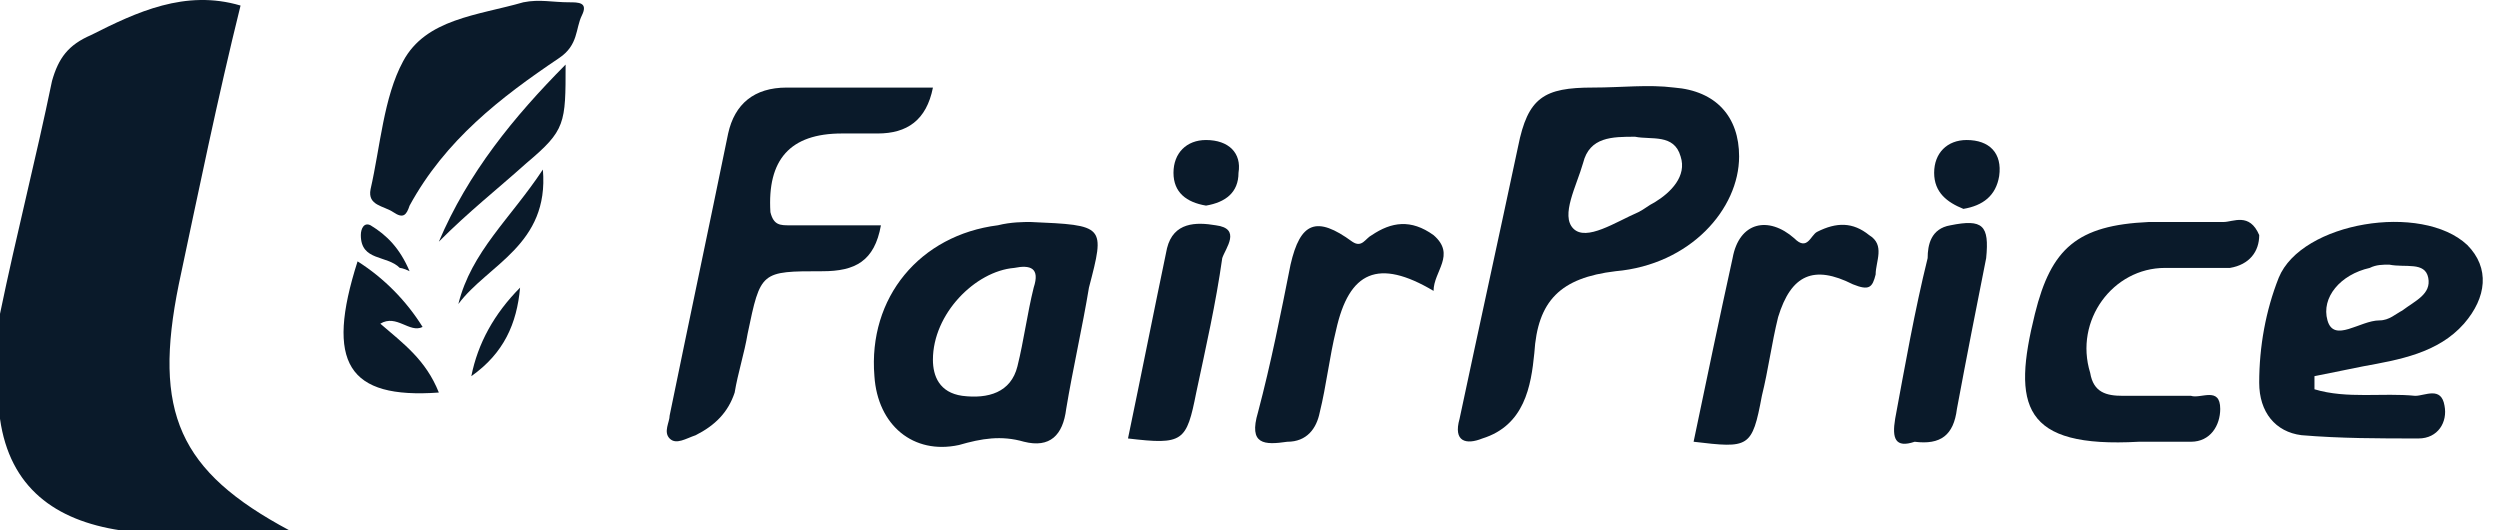
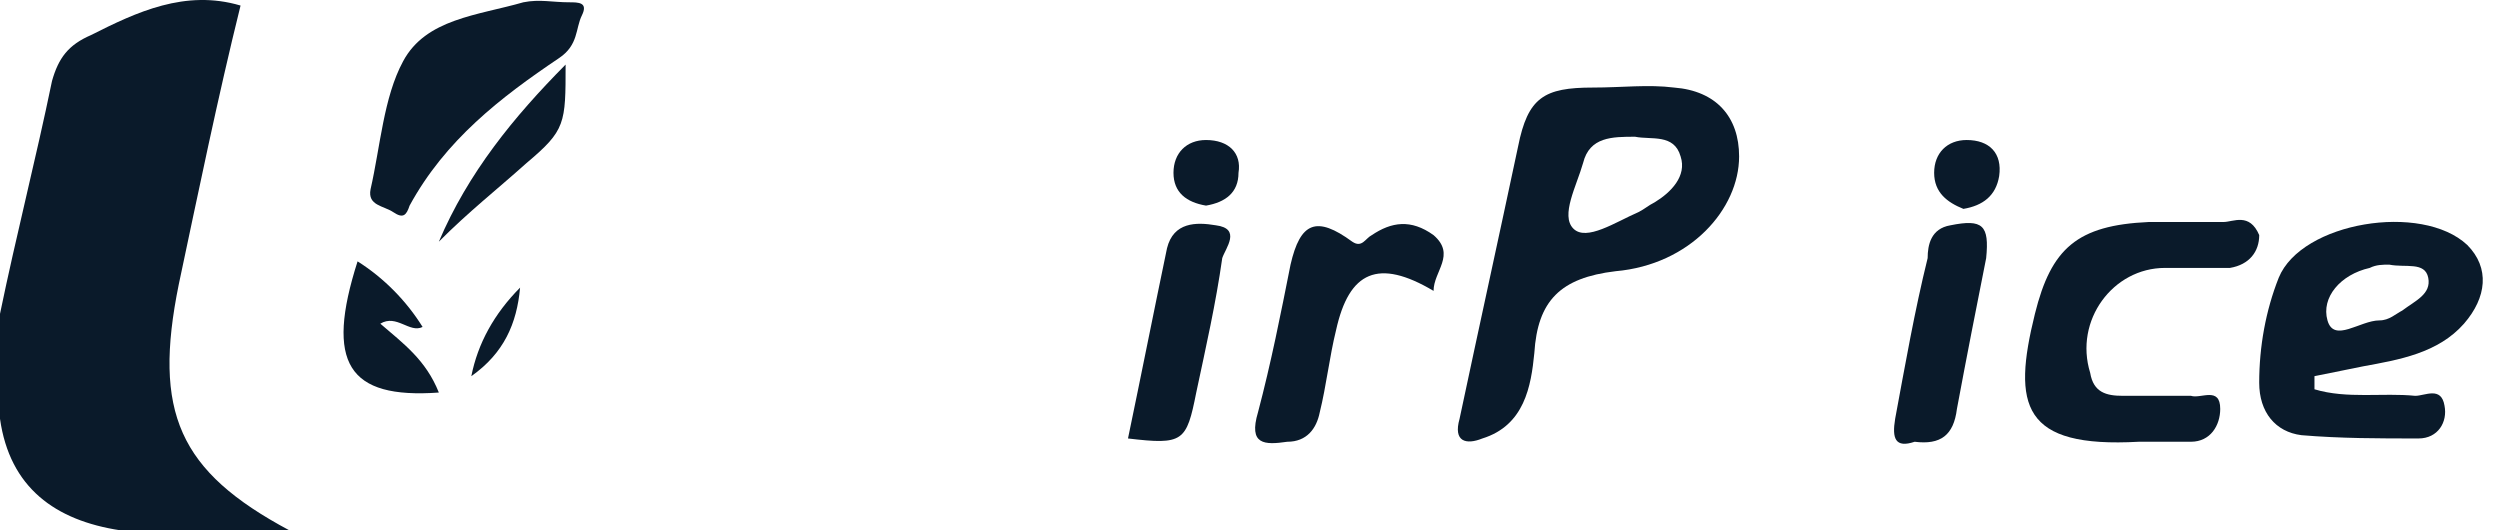
<svg xmlns="http://www.w3.org/2000/svg" width="132" height="28" viewBox="0 0 132 28" fill="none">
  <path d="M9.44 15.012C10.47 10.164 11.499 5.142 12.701 0.293C9.783 -0.573 7.209 0.639 4.806 1.852C3.604 2.371 3.089 3.064 2.746 4.276C1.888 8.432 0.858 12.415 0 16.571C0 18.476 0 20.207 0 22.112C0.515 25.749 2.918 27.48 6.351 28C9.268 28 12.358 28 15.275 28C9.44 24.883 8.067 21.766 9.44 15.012Z" fill="#0A1A2A" />
  <path d="M91.825 8.259C91.825 6.181 90.624 4.796 88.392 4.623C87.019 4.45 85.646 4.623 84.102 4.623C81.527 4.623 80.669 5.142 80.154 7.74C79.124 12.589 78.094 17.264 77.065 22.113C76.721 23.325 77.408 23.498 78.266 23.152C80.497 22.459 80.841 20.381 81.012 18.649C81.184 15.879 82.385 14.667 85.303 14.32C89.251 13.974 91.825 11.03 91.825 8.259ZM87.363 10.684C87.019 10.857 86.848 11.03 86.504 11.203C85.303 11.723 83.758 12.762 83.072 12.069C82.385 11.376 83.243 9.818 83.587 8.606C83.93 7.22 85.131 7.22 86.333 7.22C87.191 7.394 88.392 7.047 88.736 8.259C89.079 9.298 88.221 10.164 87.363 10.684Z" fill="#0A1A2A" />
-   <path d="M41.707 11.897C41.193 11.897 40.849 11.897 40.678 11.204C40.506 8.434 41.707 7.048 44.454 7.048C45.14 7.048 45.655 7.048 46.342 7.048C47.886 7.048 48.916 6.356 49.259 4.624C46.685 4.624 44.11 4.624 41.536 4.624C39.819 4.624 38.79 5.49 38.446 7.048C37.417 12.07 36.387 16.919 35.357 21.941C35.357 22.287 35.014 22.807 35.357 23.153C35.7 23.499 36.215 23.153 36.73 22.98C37.76 22.46 38.446 21.768 38.79 20.729C38.961 19.69 39.304 18.651 39.476 17.612C40.163 14.321 40.163 14.321 43.424 14.321C45.14 14.321 46.17 13.802 46.513 11.897C44.797 11.897 43.252 11.897 41.707 11.897Z" fill="#0A1A2A" />
  <path d="M130.099 17.09C131.301 15.705 131.472 14.146 130.271 12.934C127.868 10.683 121.518 11.722 120.316 14.666C119.63 16.398 119.286 18.302 119.286 20.207C119.286 21.766 120.145 22.805 121.518 22.978C123.577 23.151 125.637 23.151 127.697 23.151C128.726 23.151 129.241 22.285 129.07 21.419C128.898 20.381 128.04 20.9 127.525 20.9C125.809 20.727 123.921 21.073 122.204 20.554C122.204 20.381 122.204 20.207 122.204 19.861C123.062 19.688 123.921 19.515 124.779 19.341C126.667 18.995 128.726 18.649 130.099 17.09ZM122.891 16.917C122.547 15.705 123.577 14.493 125.122 14.146C125.465 13.973 125.809 13.973 126.152 13.973C127.01 14.146 128.04 13.8 128.211 14.666C128.383 15.532 127.525 15.878 126.838 16.398C126.495 16.571 126.152 16.917 125.637 16.917C124.607 16.917 123.234 18.129 122.891 16.917Z" fill="#0A1A2A" />
-   <path d="M54.407 11.721C54.064 11.721 53.378 11.721 52.691 11.894C48.572 12.414 45.826 15.704 46.169 19.86C46.34 22.458 48.228 24.016 50.631 23.497C51.833 23.15 52.863 22.977 54.064 23.323C55.437 23.67 56.124 22.977 56.295 21.592C56.639 19.514 57.154 17.263 57.497 15.185C58.355 11.894 58.355 11.894 54.407 11.721ZM54.579 15.185C54.236 16.57 54.064 17.955 53.721 19.341C53.378 20.726 52.176 21.072 50.803 20.899C49.602 20.726 49.258 19.86 49.258 18.994C49.258 16.57 51.49 14.319 53.549 14.146C54.407 13.972 54.922 14.146 54.579 15.185Z" fill="#0A1A2A" />
  <path d="M117.399 11.722C116.026 11.722 114.653 11.722 113.452 11.722C109.676 11.895 108.303 13.107 107.444 16.57C106.243 21.419 106.758 23.67 112.937 23.324C113.623 23.324 114.653 23.324 115.683 23.324C116.713 23.324 117.228 22.458 117.228 21.592C117.228 20.38 116.198 21.073 115.683 20.899C114.481 20.899 113.28 20.899 112.078 20.899C111.22 20.899 110.534 20.726 110.362 19.687C109.504 16.916 111.564 14.146 114.31 14.146C115.511 14.146 116.541 14.146 117.742 14.146C118.772 13.973 119.287 13.28 119.287 12.414C118.772 11.202 117.914 11.722 117.399 11.722Z" fill="#0A1A2A" />
  <path d="M30.036 0.121C29.178 0.121 28.491 -0.052 27.633 0.121C25.23 0.814 22.484 0.987 21.283 3.238C20.253 5.143 20.081 7.741 19.566 9.992C19.395 10.858 20.253 10.858 20.768 11.204C21.283 11.55 21.454 11.377 21.626 10.858C23.514 7.394 26.432 5.143 29.521 3.065C30.551 2.373 30.379 1.507 30.723 0.814C31.066 0.121 30.551 0.121 30.036 0.121Z" fill="#0A1A2A" />
-   <path d="M98.691 12.414C97.833 11.721 96.975 11.721 95.945 12.241C95.601 12.414 95.43 13.28 94.743 12.587C93.37 11.375 91.825 11.721 91.482 13.626C90.796 16.743 90.109 20.034 89.422 23.324C92.34 23.67 92.512 23.67 93.027 20.899C93.37 19.514 93.542 18.129 93.885 16.743C94.572 14.492 95.773 13.973 97.833 15.012C98.691 15.358 98.862 15.185 99.034 14.492C99.034 13.799 99.549 12.934 98.691 12.414Z" fill="#0A1A2A" />
  <path d="M72.43 12.415C72.087 12.588 71.916 13.108 71.401 12.762C69.513 11.376 68.655 11.723 68.14 13.974C67.625 16.571 67.11 19.169 66.423 21.766C65.908 23.498 66.767 23.498 67.968 23.325C68.998 23.325 69.513 22.632 69.684 21.766C70.028 20.381 70.199 18.823 70.543 17.437C71.229 14.32 72.774 13.627 75.692 15.359C75.692 14.32 76.893 13.454 75.692 12.415C74.49 11.55 73.46 11.723 72.43 12.415Z" fill="#0A1A2A" />
  <path d="M64.192 11.895C63.162 11.721 61.961 11.721 61.618 13.107C60.931 16.397 60.245 19.86 59.558 23.151C62.476 23.497 62.647 23.324 63.162 20.726C63.677 18.302 64.192 16.051 64.535 13.626C64.707 13.107 65.565 12.068 64.192 11.895Z" fill="#0A1A2A" />
  <path d="M102.982 11.896C101.952 12.069 101.78 12.935 101.78 13.627C101.094 16.398 100.579 19.342 100.064 22.113C99.892 23.151 100.064 23.671 101.094 23.325C102.467 23.498 103.153 22.978 103.325 21.593C103.84 18.822 104.355 16.225 104.87 13.627C105.041 11.896 104.698 11.549 102.982 11.896Z" fill="#0A1A2A" />
  <path d="M20.081 17.09C20.939 16.57 21.626 17.609 22.313 17.263C21.454 15.878 20.253 14.665 18.88 13.8C17.163 19.168 18.365 21.073 23.171 20.726C22.484 18.995 21.283 18.129 20.081 17.09Z" fill="#0A1A2A" />
  <path d="M27.805 8.605C29.864 6.874 29.864 6.527 29.864 3.41C27.118 6.181 24.715 9.125 23.171 12.761C24.715 11.203 26.26 9.991 27.805 8.605Z" fill="#0A1A2A" />
  <path d="M63.677 7.393C62.647 7.393 61.96 8.085 61.96 9.124C61.96 10.164 62.647 10.683 63.677 10.856C64.706 10.683 65.393 10.164 65.393 9.124C65.565 8.085 64.878 7.393 63.677 7.393Z" fill="#0A1A2A" />
  <path d="M103.84 7.393C102.81 7.393 102.123 8.085 102.123 9.124C102.123 10.164 102.81 10.683 103.668 11.029C104.698 10.856 105.384 10.337 105.556 9.298C105.728 8.085 105.041 7.393 103.84 7.393Z" fill="#0A1A2A" />
-   <path d="M24.201 16.052C25.746 13.973 29.007 12.934 28.664 8.952C26.948 11.549 24.888 13.281 24.201 16.052Z" fill="#0A1A2A" />
  <path d="M27.461 15.186C26.088 16.571 25.23 18.13 24.886 19.862C26.603 18.649 27.289 17.091 27.461 15.186Z" fill="#0A1A2A" />
-   <path d="M21.111 14.147C21.111 14.147 21.283 14.147 21.626 14.32C21.111 13.108 20.425 12.416 19.566 11.896C19.223 11.723 19.052 12.069 19.052 12.416C19.052 13.801 20.425 13.455 21.111 14.147Z" fill="#0A1A2A" />
</svg>